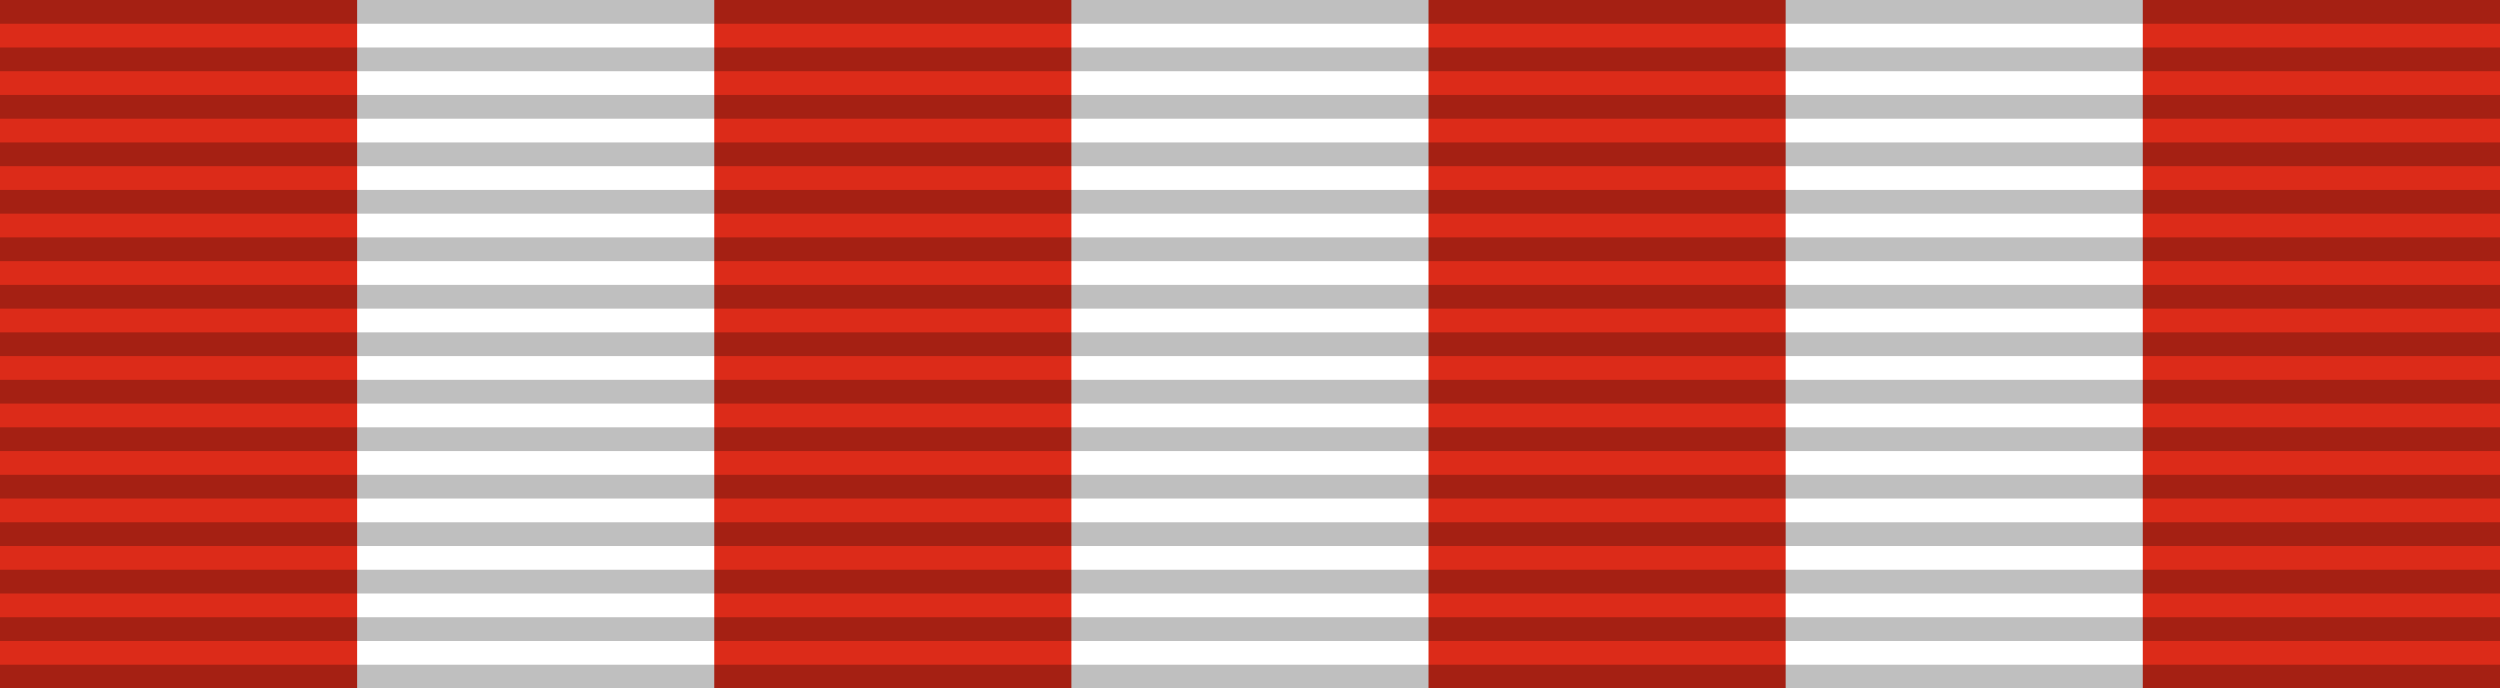
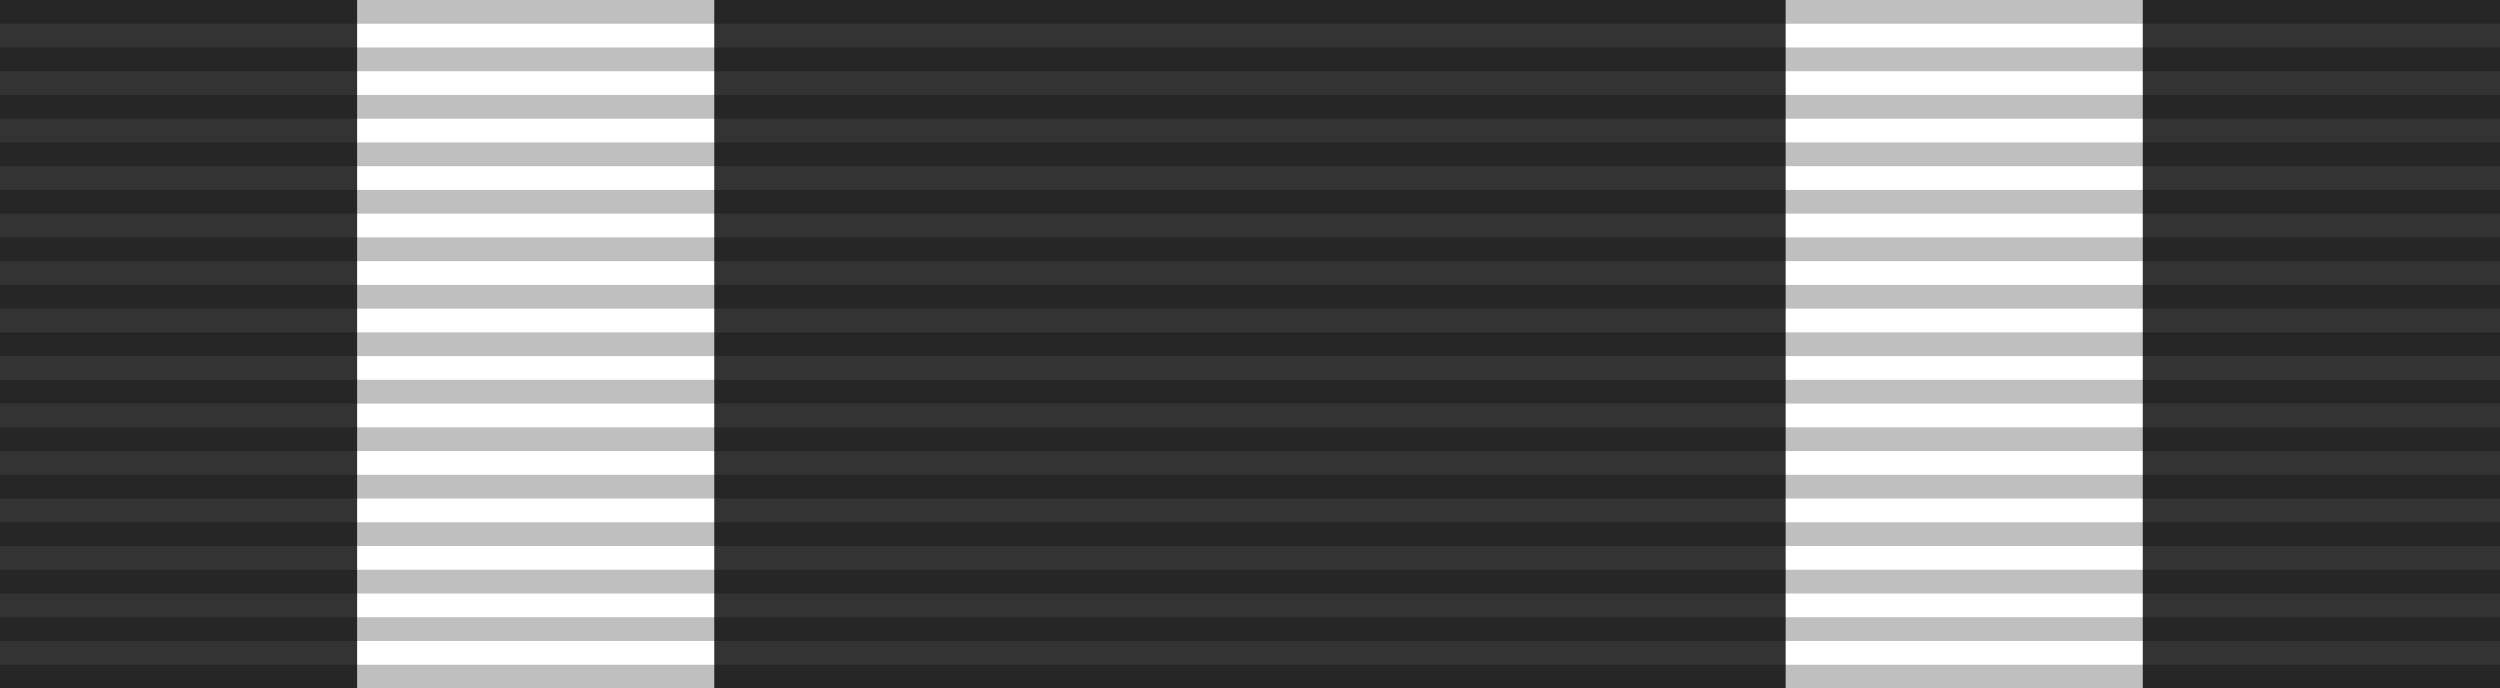
<svg xmlns="http://www.w3.org/2000/svg" xmlns:ns1="http://sodipodi.sourceforge.net/DTD/sodipodi-0.dtd" xmlns:ns2="http://www.inkscape.org/namespaces/inkscape" width="1344.333" height="370" viewBox="0 0 1344.333 370" fill="none" version="1.1" id="svg22" ns1:docname="Bintang Bhayangkara Utama.svg" xml:space="preserve">
  <rect x="0" y="0" width="1344.333" height="370" fill="#333333" stroke="none" />
  <ns1:namedview id="namedview22" pagecolor="#ffffff" bordercolor="#000000" borderopacity="0.25" ns2:showpageshadow="2" ns2:pageopacity="0.0" ns2:pagecheckerboard="0" ns2:deskcolor="#d1d1d1">
    <ns2:page x="0" y="0" width="1344.333" height="370" id="page2" margin="0" bleed="0" />
  </ns1:namedview>
  <defs id="defs22" />
  <g id="g23" transform="matrix(6.167,0,0,6.167,-9.8941741e-6,-1.9414781e-6)">
-     <path d="M 0,0 V 60 H 218 V 0 Z" fill="#dc2b19" id="path1-2" />
    <path d="M 31.14,0 V 60 H 62.28 V 0 Z" fill="#ffffff" id="path2-4" />
-     <path d="m 93.42,0 v 60 h 31.14 V 0 Z" fill="#ffffff" id="path3-5" />
    <path d="m 155.7,0 v 60 h 31.14 V 0 Z" fill="#ffffff" id="path4-5" />
    <path stroke="#000000" stroke-width="218" stroke-dasharray="2.07" opacity="0.25" d="M 109,0 V 60" id="path5-1" />
  </g>
</svg>